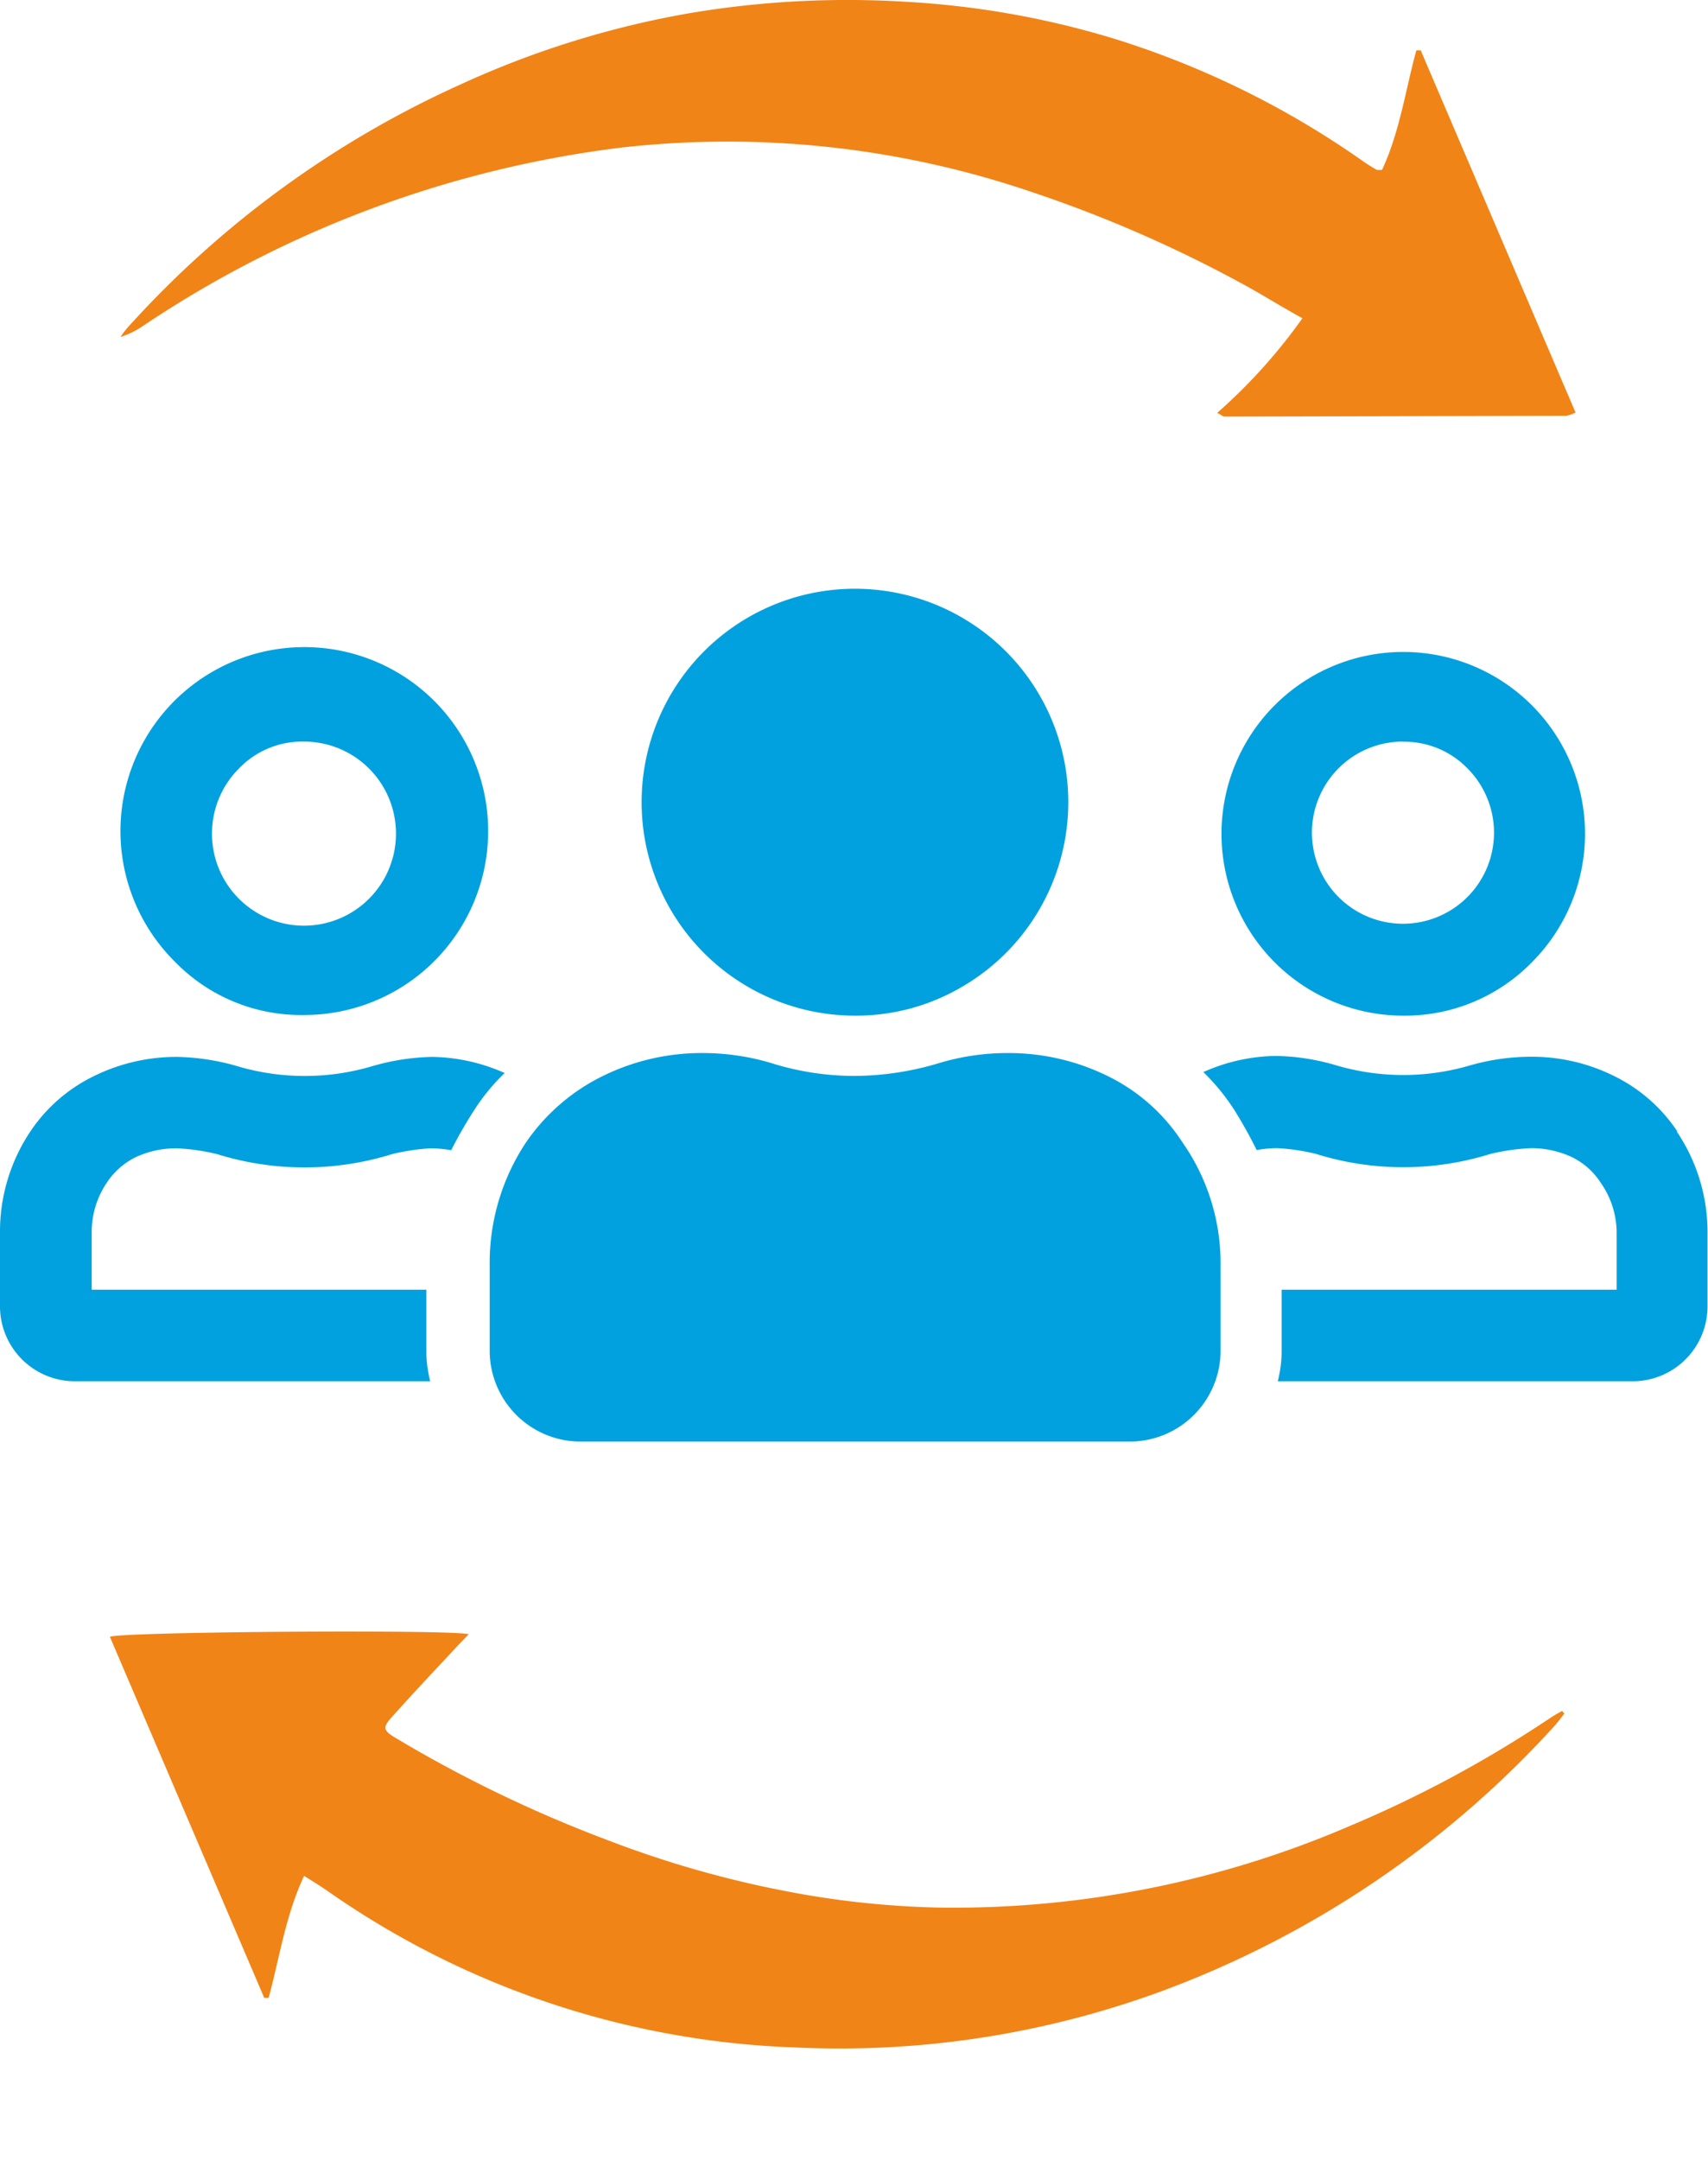
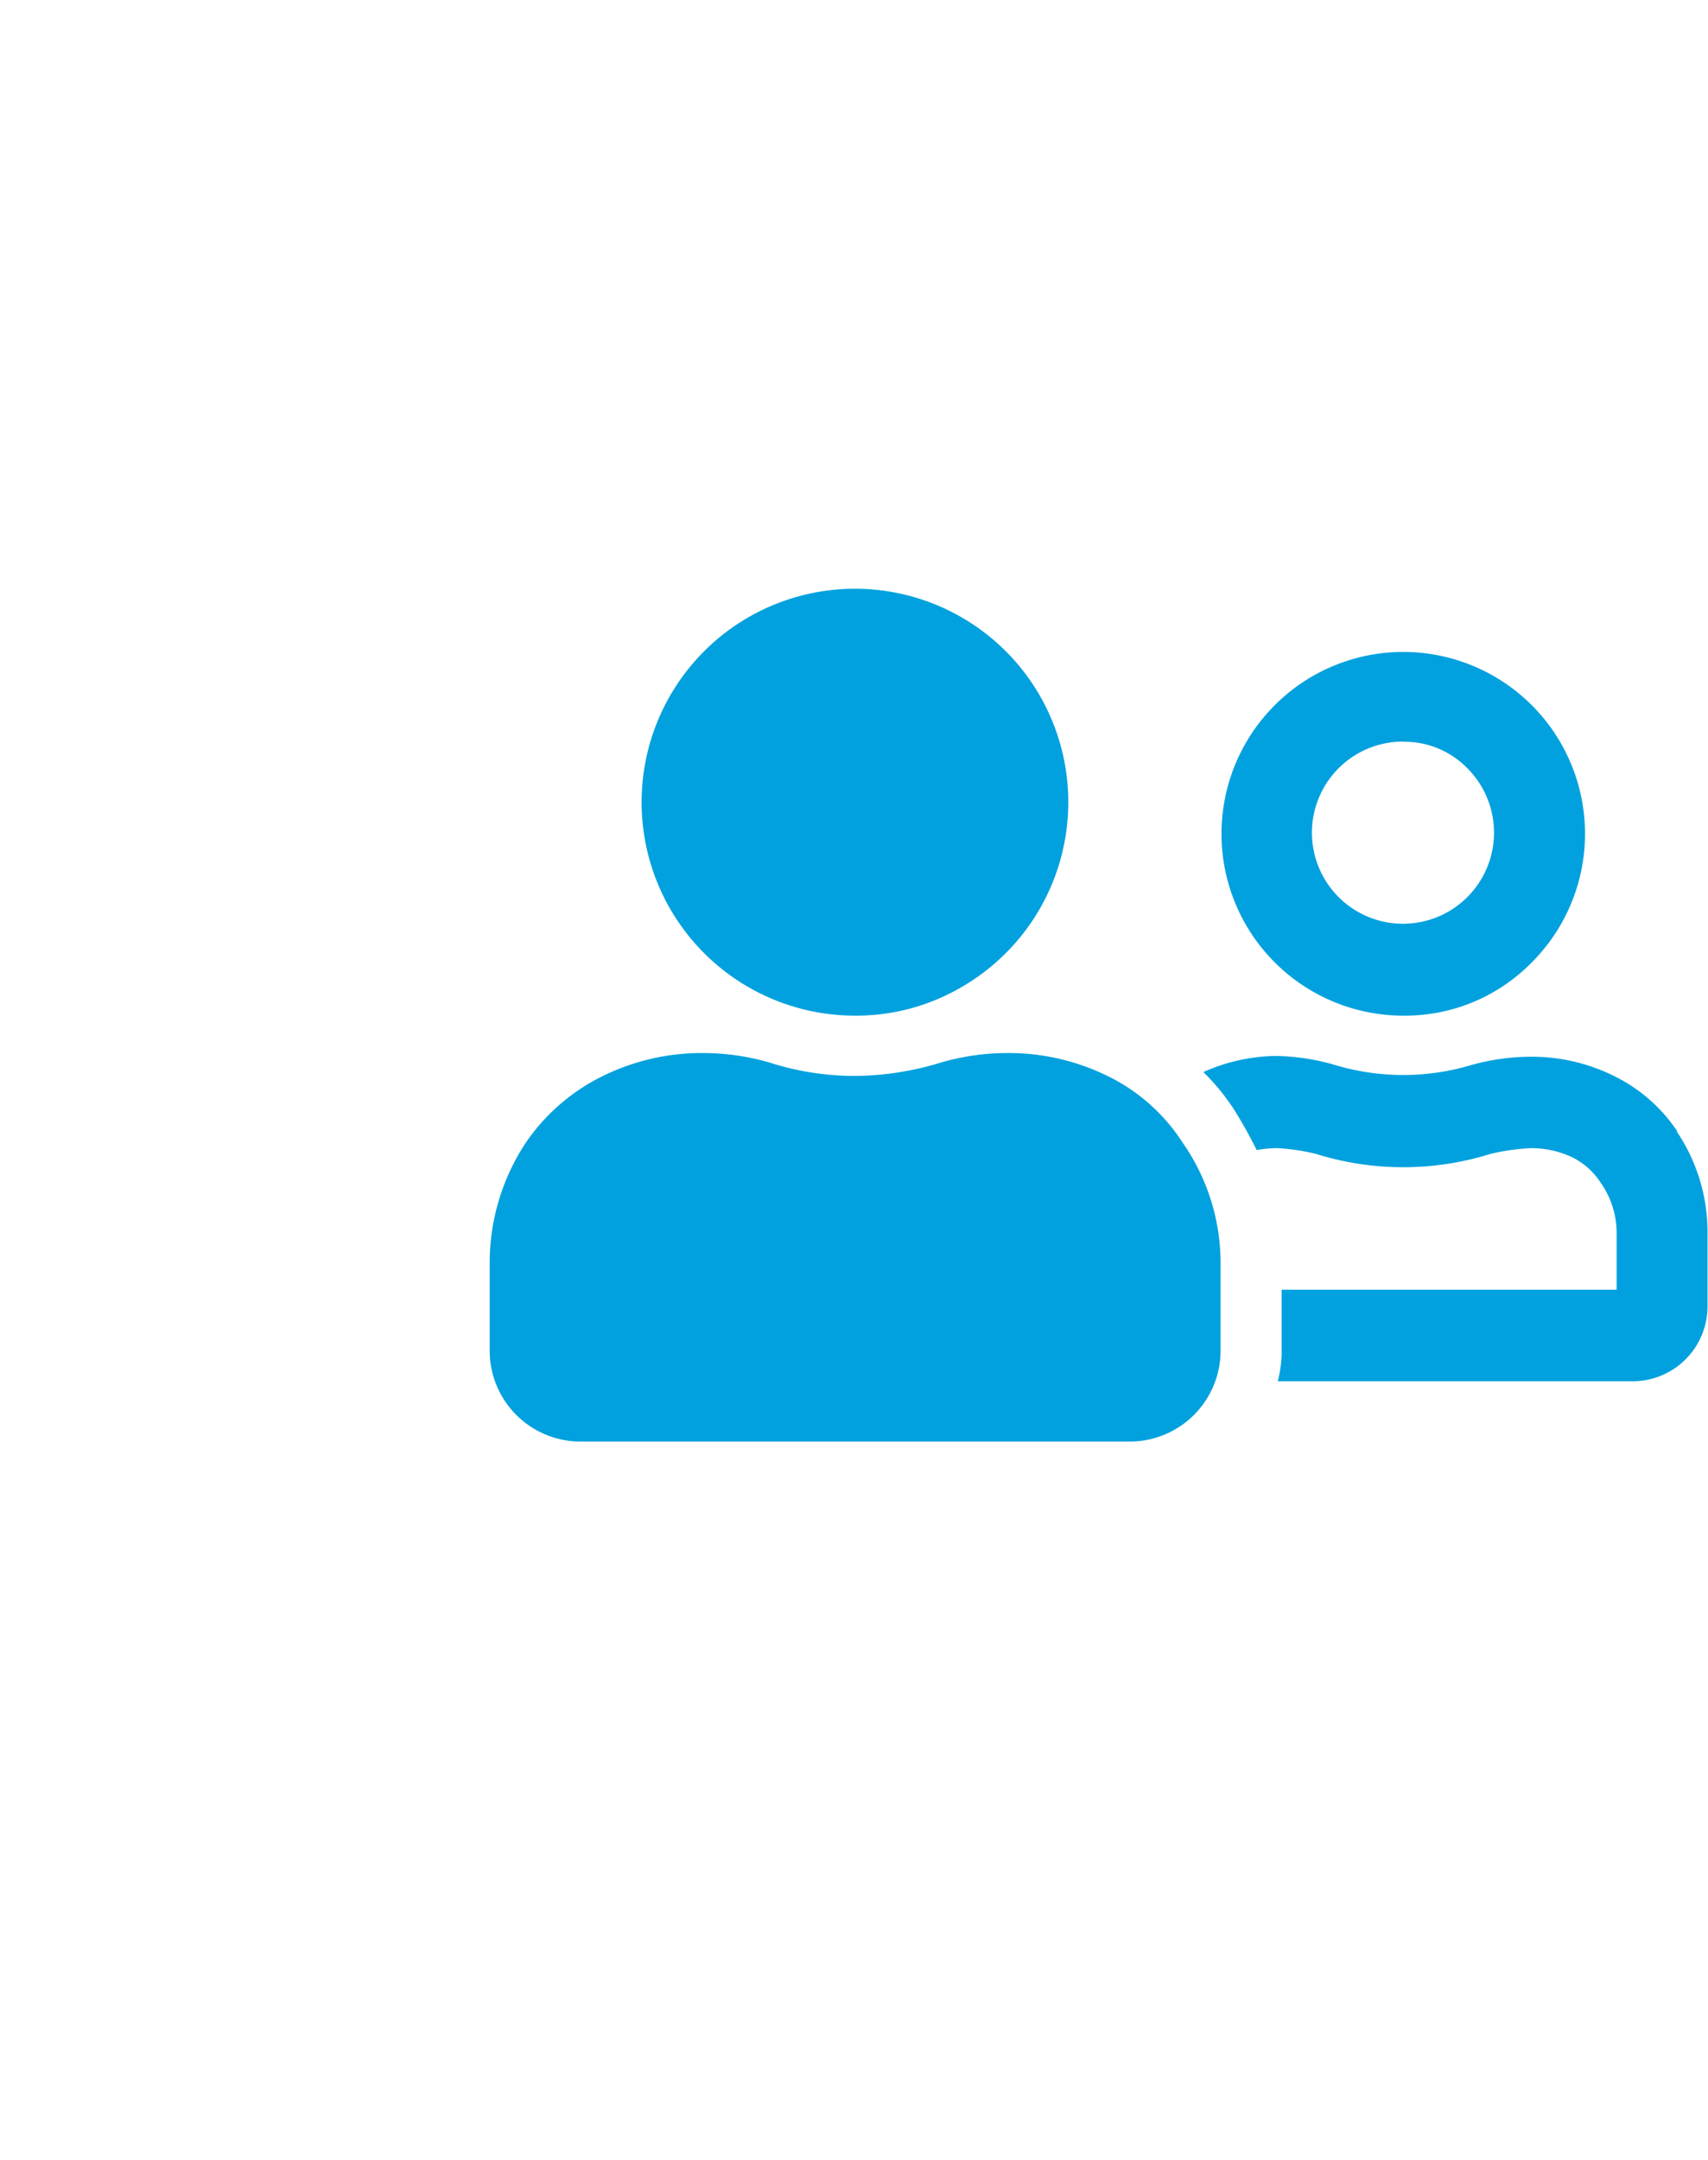
<svg xmlns="http://www.w3.org/2000/svg" id="Ebene_1" data-name="Ebene 1" viewBox="0 0 106 134">
  <defs>
    <style>.cls-1{fill:#f18416;}.cls-2{fill:#00a1de;}</style>
  </defs>
  <g id="Gruppe_902" data-name="Gruppe 902">
    <g id="Gruppe_414" data-name="Gruppe 414">
-       <path id="Pfad_371" data-name="Pfad 371" class="cls-1" d="M97.78,25.59a2.27,2.27,0,0,1-.57.2L76,25.84c-.11,0-.22-.11-.46-.23a33.93,33.93,0,0,0,5.29-5.87C79.47,19,78.25,18.22,77,17.55A80.81,80.81,0,0,0,64,11.9,58.6,58.6,0,0,0,38.43,9.17,68.24,68.24,0,0,0,8.9,20.2a5.22,5.22,0,0,1-1.42.7A5.14,5.14,0,0,1,8,20.23a62.26,62.26,0,0,1,20.6-15A57.63,57.63,0,0,1,42.9.8,59.05,59.05,0,0,1,56.38.12,54.62,54.62,0,0,1,69.24,2.43,55.39,55.39,0,0,1,84.59,10c.27.19.56.37.86.54,0,0,.13,0,.32,0,1.09-2.33,1.45-4.93,2.13-7.42l.27,0Z" />
-       <path id="Pfad_372" data-name="Pfad 372" class="cls-1" d="M97.09,106.29c-.23.29-.45.59-.7.86A62,62,0,0,1,72.1,123.51,57.93,57.93,0,0,1,49.29,127a53.81,53.81,0,0,1-29-9.73c-.44-.3-.89-.58-1.42-.91-1.16,2.49-1.52,5.08-2.2,7.57h-.27l-9.58-22.4c.79-.32,21.2-.46,22.27-.16l-.71.74c-1.37,1.47-2.75,2.93-4.09,4.43-.56.63-.49.81.24,1.25a81.56,81.56,0,0,0,13.25,6.38,64.88,64.88,0,0,0,11.11,3.16,55.74,55.74,0,0,0,9.56,1,62.28,62.28,0,0,0,25.4-5.1,73.48,73.48,0,0,0,12.32-6.64c.25-.17.51-.31.77-.46Z" />
-     </g>
+       </g>
    <g id="Gruppe_415" data-name="Gruppe 415">
      <path id="Pfad_378" data-name="Pfad 378" class="cls-2" d="M62.52,65.32a13.92,13.92,0,0,1,6.21,1.42,11.54,11.54,0,0,1,4.66,4.13,13.05,13.05,0,0,1,2.36,7.57v5.31a5.64,5.64,0,0,1-5.62,5.67H36.06a5.64,5.64,0,0,1-5.67-5.62V78.44a13.51,13.51,0,0,1,2.25-7.57,12.39,12.39,0,0,1,4.78-4.13,13.88,13.88,0,0,1,6.2-1.42,14.9,14.9,0,0,1,4.14.59,17.35,17.35,0,0,0,5.25.83,18.48,18.48,0,0,0,5.38-.83A14.78,14.78,0,0,1,62.52,65.32ZM53.07,63a13.24,13.24,0,1,1,6.62-1.78A12.94,12.94,0,0,1,53.07,63Zm51,7.2a11.16,11.16,0,0,1,1.9,6.38v4.37a4.65,4.65,0,0,1-4.56,4.73H79.3a7.61,7.61,0,0,0,.24-1.9V80h20.79V76.42a5.41,5.41,0,0,0-1-3.07,4.43,4.43,0,0,0-1.83-1.6A6,6,0,0,0,95,71.22a13.72,13.72,0,0,0-2.48.35,18.16,18.16,0,0,1-10.87,0,13.31,13.31,0,0,0-2.36-.35,7.07,7.07,0,0,0-1.3.12,27.5,27.5,0,0,0-1.42-2.54,13.54,13.54,0,0,0-1.89-2.3,11.37,11.37,0,0,1,4.49-1,13.87,13.87,0,0,1,3.78.59,14.73,14.73,0,0,0,8.27,0A13.81,13.81,0,0,1,95,65.55a11.46,11.46,0,0,1,5.14,1.18,10,10,0,0,1,3.95,3.44Zm-17-7.2a11.28,11.28,0,1,1,8-3.31,11,11,0,0,1-8,3.31Zm0-17a5.65,5.65,0,1,0,4,1.66,5.46,5.46,0,0,0-4-1.65Z" />
-       <path id="Pfad_379" data-name="Pfad 379" class="cls-2" d="M5.85,66.74A11.59,11.59,0,0,1,11,65.56a14.26,14.26,0,0,1,3.78.59,14.73,14.73,0,0,0,8.27,0,14.26,14.26,0,0,1,3.78-.59,11.41,11.41,0,0,1,4.49,1,12.65,12.65,0,0,0-1.89,2.3A27.44,27.44,0,0,0,28,71.35a7.15,7.15,0,0,0-1.3-.12,13.57,13.57,0,0,0-2.37.36,18.28,18.28,0,0,1-10.86,0A13.12,13.12,0,0,0,11,71.23a6,6,0,0,0-2.54.53,4.56,4.56,0,0,0-1.83,1.6,5.47,5.47,0,0,0-.94,3.07V80H26.46v3.78a7.61,7.61,0,0,0,.24,1.9h-22A4.65,4.65,0,0,1,0,81.09V76.54a11.18,11.18,0,0,1,1.9-6.38A10,10,0,0,1,5.85,66.74Zm5-7.09a11.41,11.41,0,1,1,8,3.31,10.91,10.91,0,0,1-8-3.31Zm4-12a5.71,5.71,0,1,0,4-1.65,5.44,5.44,0,0,0-4,1.65Z" />
    </g>
  </g>
</svg>